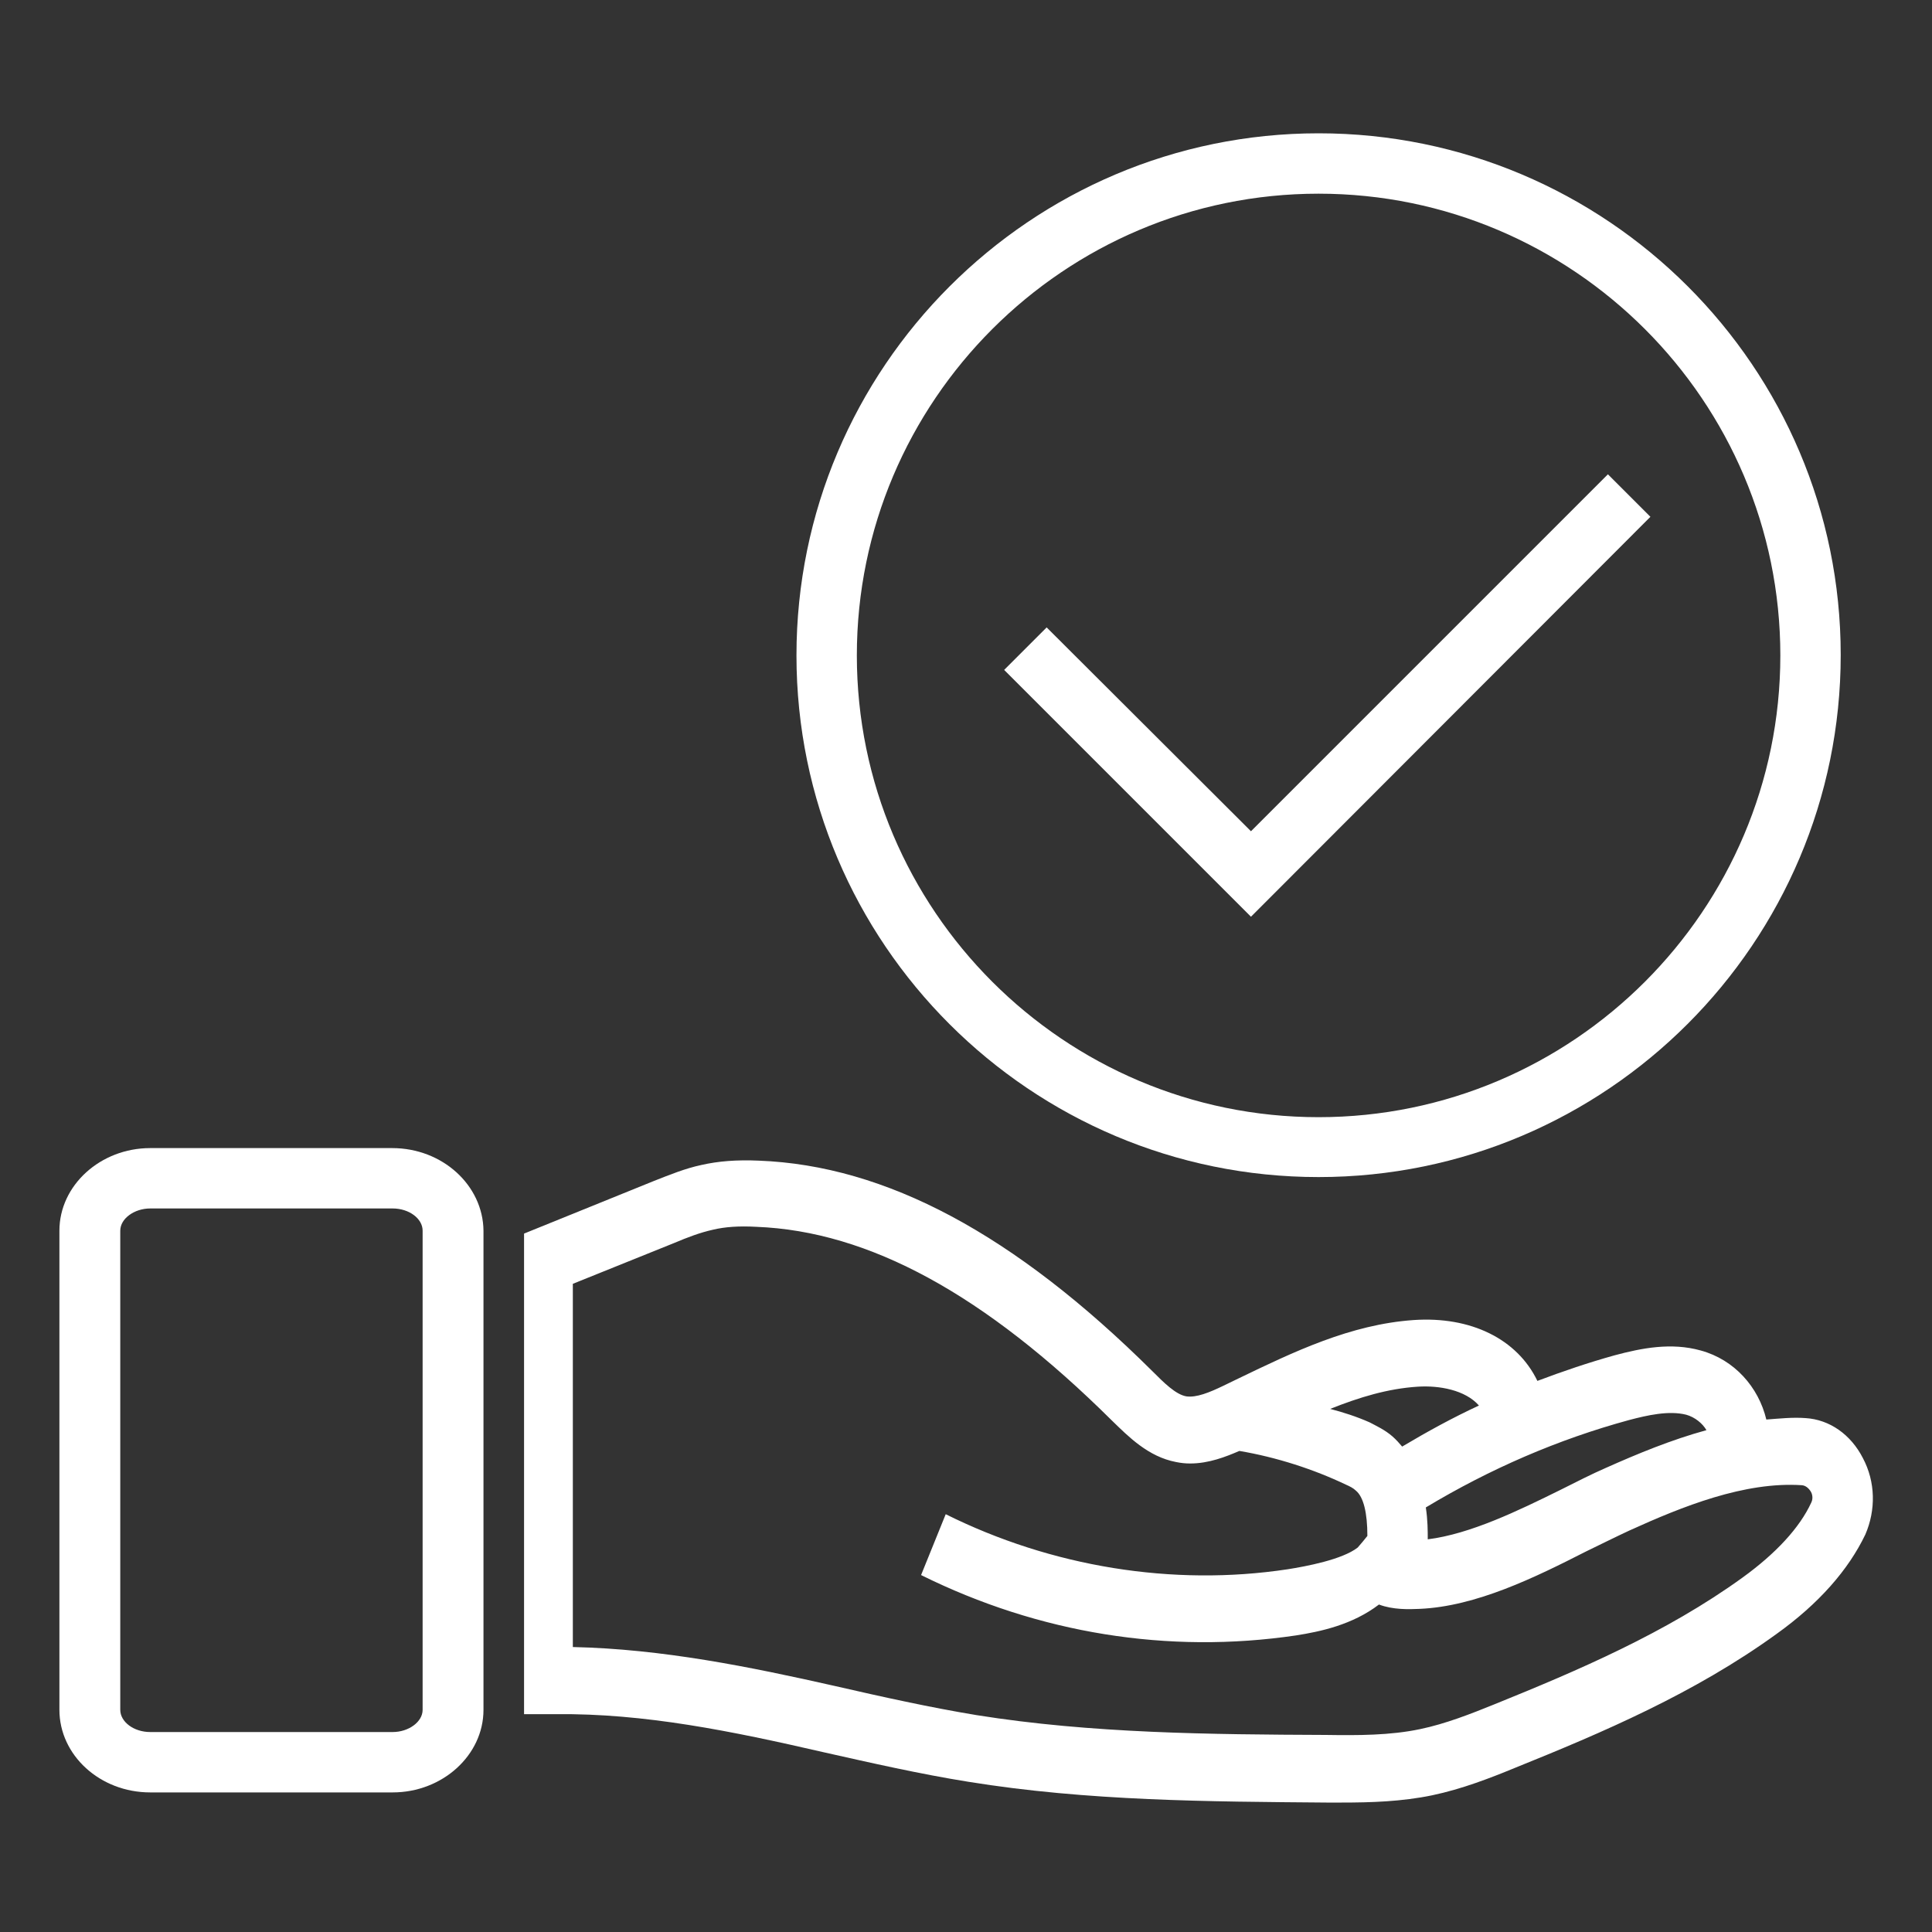
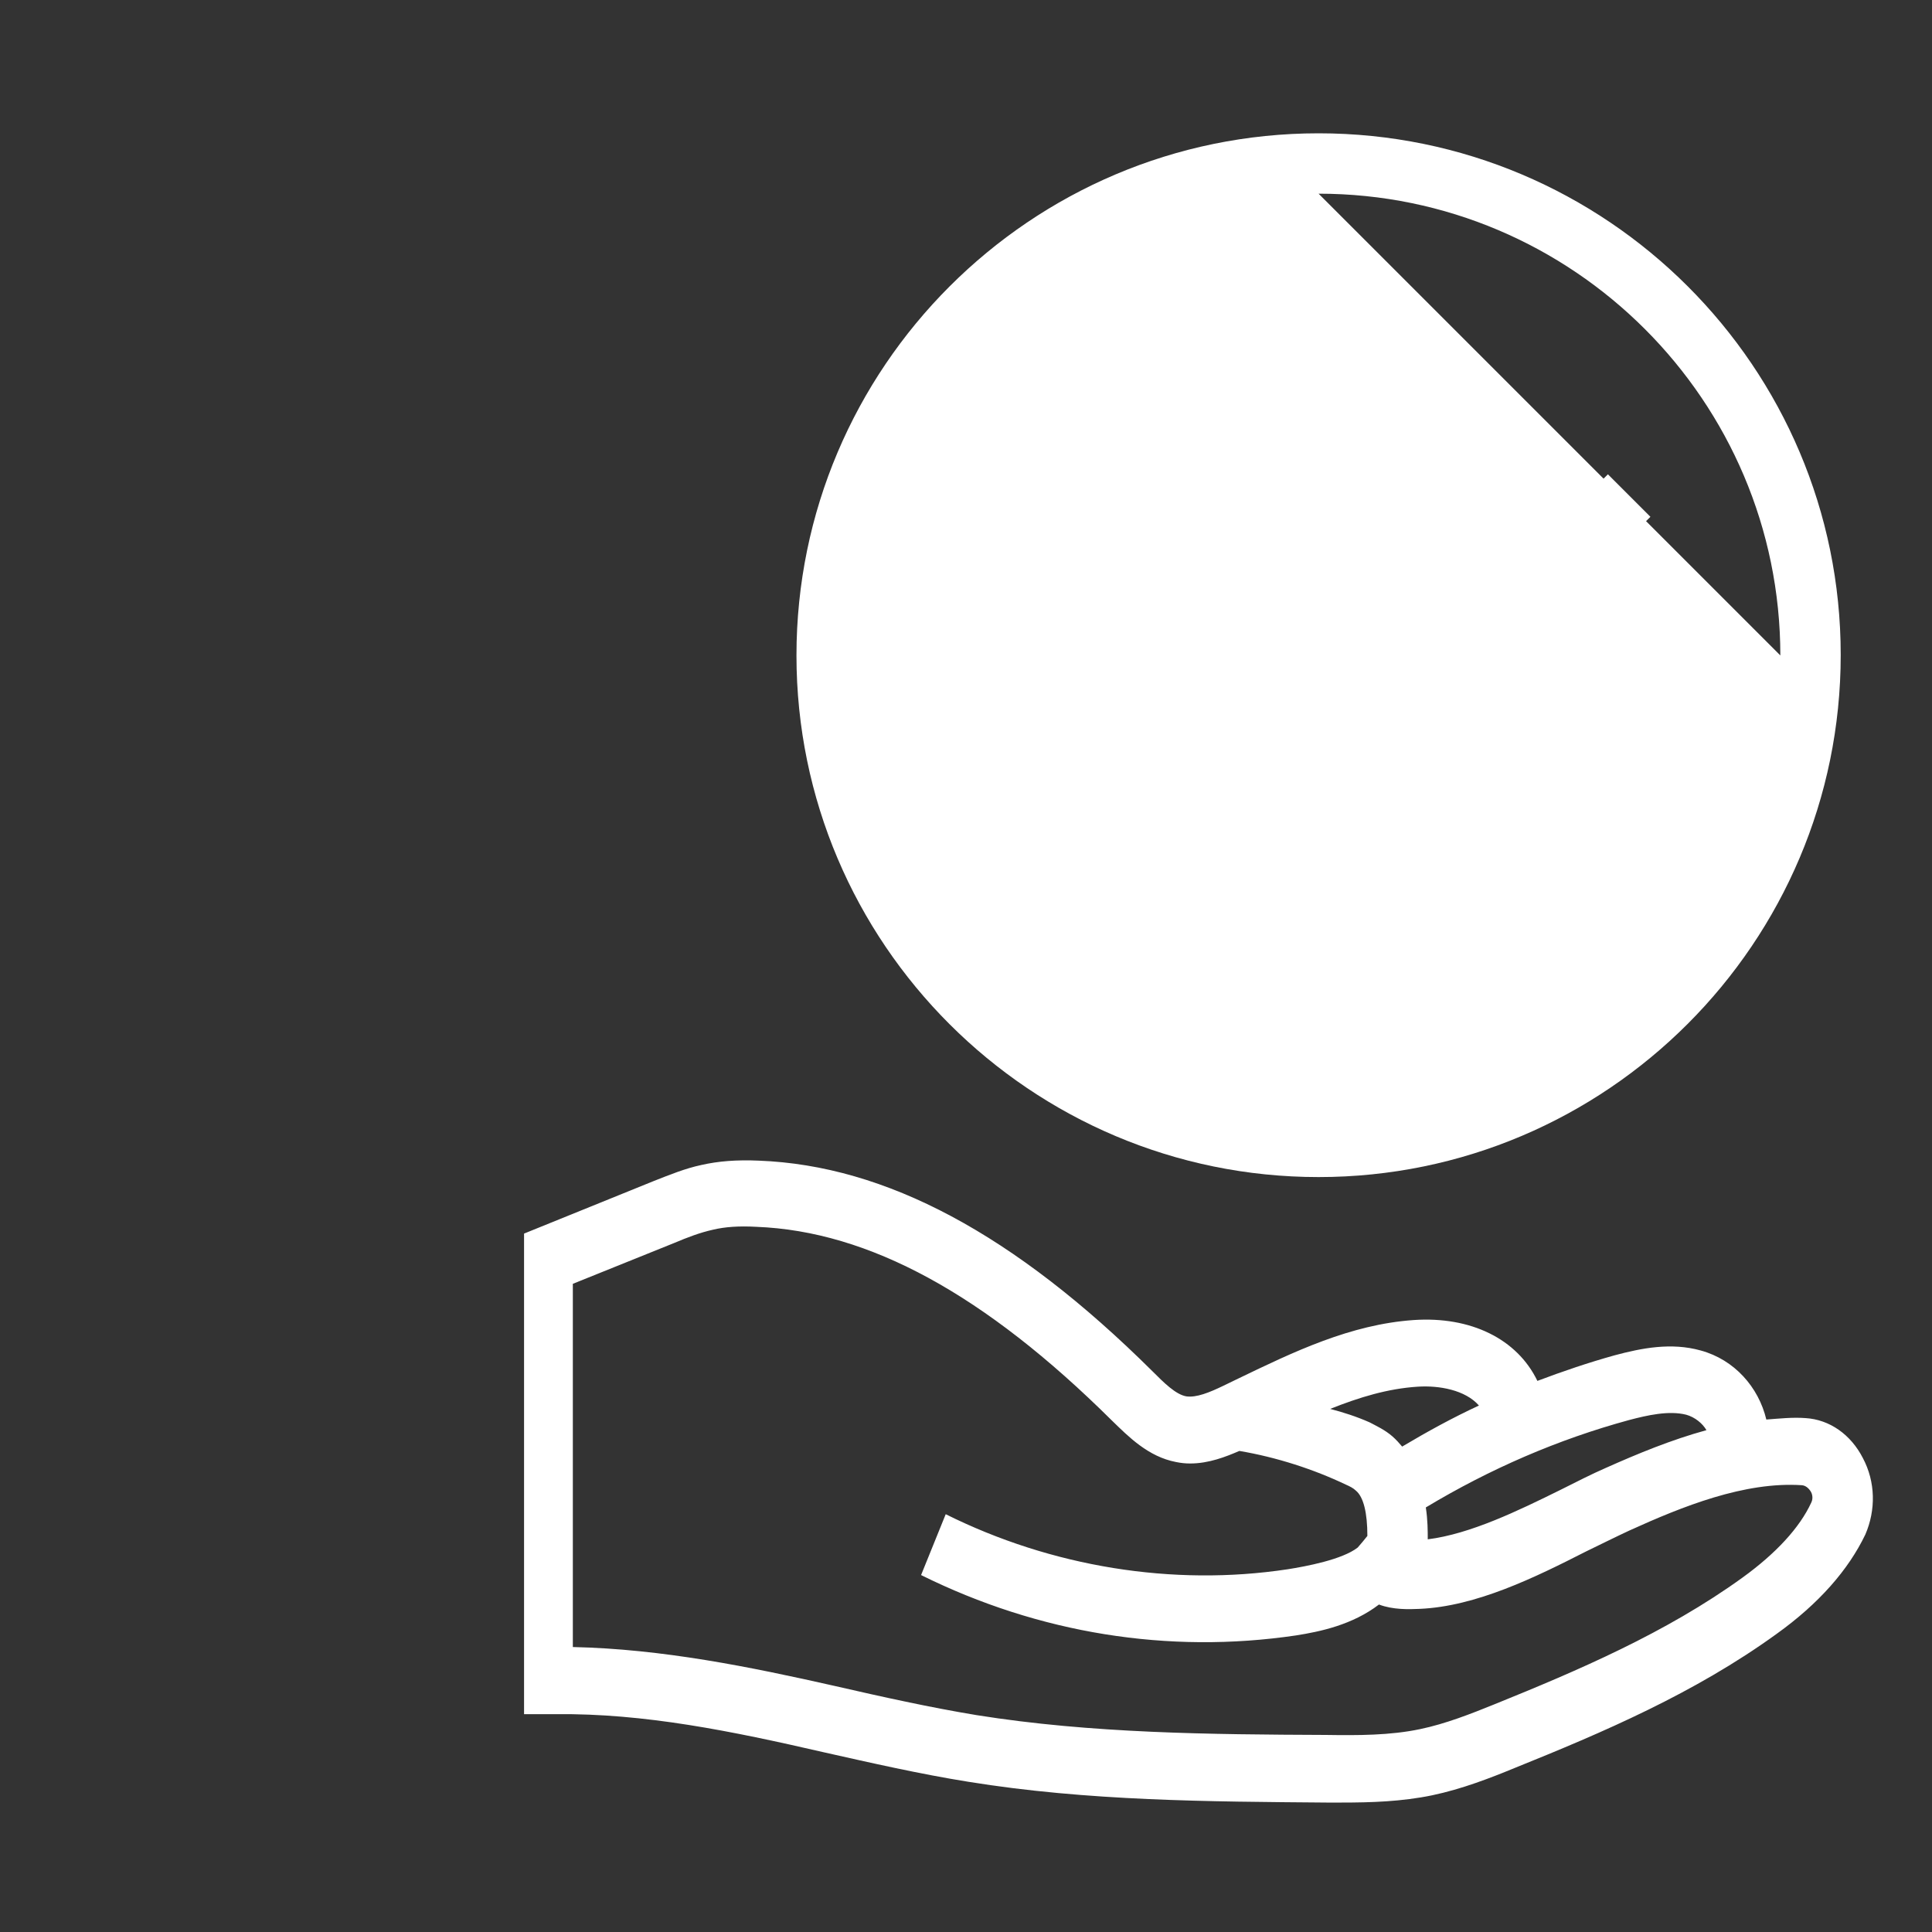
<svg xmlns="http://www.w3.org/2000/svg" enable-background="new 0 0 400 400" viewBox="0 0 400 400">
  <rect x="0" y="0" width="400" height="400" fill="#333333" stroke="none" />
  <g fill="#fff">
-     <path d="m81.2 237.7h-50.1c-10.3 0-18.8 7.7-18.8 17.1v99.2c0 9.4 8.4 17.1 18.8 17.1h50.2c10.3 0 18.8-7.7 18.8-17.1v-99.2c-.1-9.4-8.5-17.1-18.9-17.1zm6.3 116.3c0 2.5-2.9 4.6-6.2 4.6h-50.2c-3.4 0-6.2-2.1-6.2-4.6v-99.2c0-2.5 2.9-4.6 6.2-4.6h50.2c3.4 0 6.2 2.1 6.2 4.6z" />
    <path d="m341.7 107-8.8-8.8-73.9 73.9-42.3-42.2-8.8 8.8 51.1 51.1z" />
    <path d="m385.7 301.9c-2.5-4.9-6.9-8-11.9-8.3-2.7-.2-5.4.1-8.1.3-1.6-6.7-6.6-12.4-13.6-14.3-6.1-1.7-12.2-.5-17.8 1-5.4 1.5-10.7 3.3-16 5.3-4.2-8.7-13.8-13.4-25.6-12.6-13.1.9-24.9 6.6-36.3 12.1l-3.1 1.5c-2.9 1.4-5.6 2.5-7.7 2.2-2.2-.4-4.6-2.8-7-5.2-28.6-28.4-55.2-42.6-81.5-43.6-4.6-.2-8.4.1-11.9.9-3.3.7-6.5 2-9.8 3.3l-26.9 10.9v99.5h3.9 2.7c18.3-.2 36.4 3.5 55.5 7.9 9.8 2.2 19.9 4.5 29.9 6.1 24.7 4 49.8 4.1 74.1 4.3h3.2c6.1 0 12.4-.2 18.7-1.5 6.2-1.3 12.1-3.6 17.2-5.7 18.1-7.3 37.1-15.4 54.1-27.7 8.8-6.3 14.9-13.3 18.4-20.6 2.2-5.1 2.1-10.9-.5-15.8zm-48.4-7.9c3.8-1 8.2-2 11.8-1.1 1.8.5 3.4 1.8 4.2 3.2-7.3 2-14.3 4.9-20.8 7.8-3 1.3-6.1 2.9-9.3 4.5-8.9 4.4-18.8 9.2-27.6 10.3 0-1.7 0-4-.4-6.6 13.3-8 27.4-14.1 42.1-18.1zm-43.8-6.9c4.5-.3 9.9.7 12.7 3.9-5.4 2.5-10.7 5.4-15.9 8.5-.6-.7-1.2-1.4-2-2.1-1.6-1.4-3.4-2.2-4.7-2.9-2.7-1.2-5.5-2.1-8.2-2.8 6-2.4 11.9-4.2 18.1-4.6zm81.5 24c-2.4 5.2-7.3 10.5-14.2 15.5-15.9 11.5-34.2 19.3-51.5 26.3-4.7 1.9-10 4-15.3 5.1-6.2 1.3-12.8 1.3-19.5 1.2-23.9-.1-48.5-.3-72.3-4.1-9.7-1.6-19.6-3.8-29.2-6-17.7-4-35.9-7.7-54.4-8.1v-75.2l21.1-8.5c2.6-1.1 5.2-2.1 7.9-2.7 2.5-.6 5.4-.8 9-.6 23.3.9 47.3 14 73.6 40.1 3.4 3.3 7.5 7.5 13.3 8.6 1 .2 1.9.3 2.9.3 3.9 0 7.4-1.4 10.2-2.6 7.7 1.3 15.4 3.8 22.1 7 .7.3 1.5.7 2 1.2 1.6 1.3 2.4 4.6 2.4 9.4-.7.9-1.4 1.7-2 2.4-3.2 2.5-10.7 3.9-14.5 4.5-23.8 3.6-48.9-.5-70.8-11.4l-5.1 12.6c24.4 12.1 51.2 16.4 77.6 12.5 5.1-.8 11.7-2.2 17.2-6.4 2.9 1.1 6.2 1 8.4.9 11.7-.5 23.9-6.5 34.5-11.9 3.1-1.5 6.1-3 8.9-4.3 11-5 23.9-10.2 35.8-9.4 1 .1 1.6 1 1.8 1.3s.6 1.3.1 2.3z" />
-     <path d="m273 243.7c59.6 0 108.1-48.5 108.1-108.1s-48.5-108-108.1-108-108.1 48.5-108.1 108.1 48.5 108 108.1 108zm0-203.6c52.7 0 95.6 42.9 95.6 95.6s-42.9 95.6-95.6 95.6-95.6-42.9-95.6-95.6 42.9-95.6 95.6-95.6z" />
+     <path d="m273 243.7c59.6 0 108.1-48.5 108.1-108.1s-48.5-108-108.1-108-108.1 48.5-108.1 108.1 48.5 108 108.1 108zm0-203.6c52.7 0 95.6 42.9 95.6 95.6z" />
  </g>
</svg>